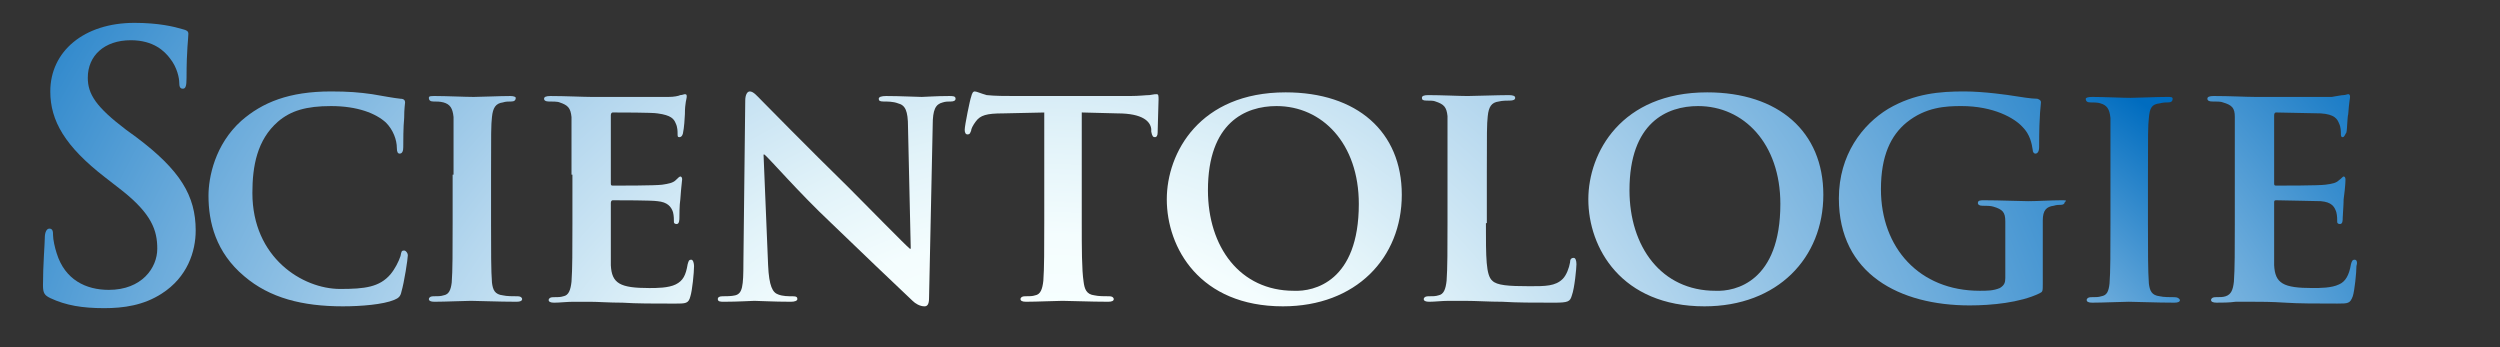
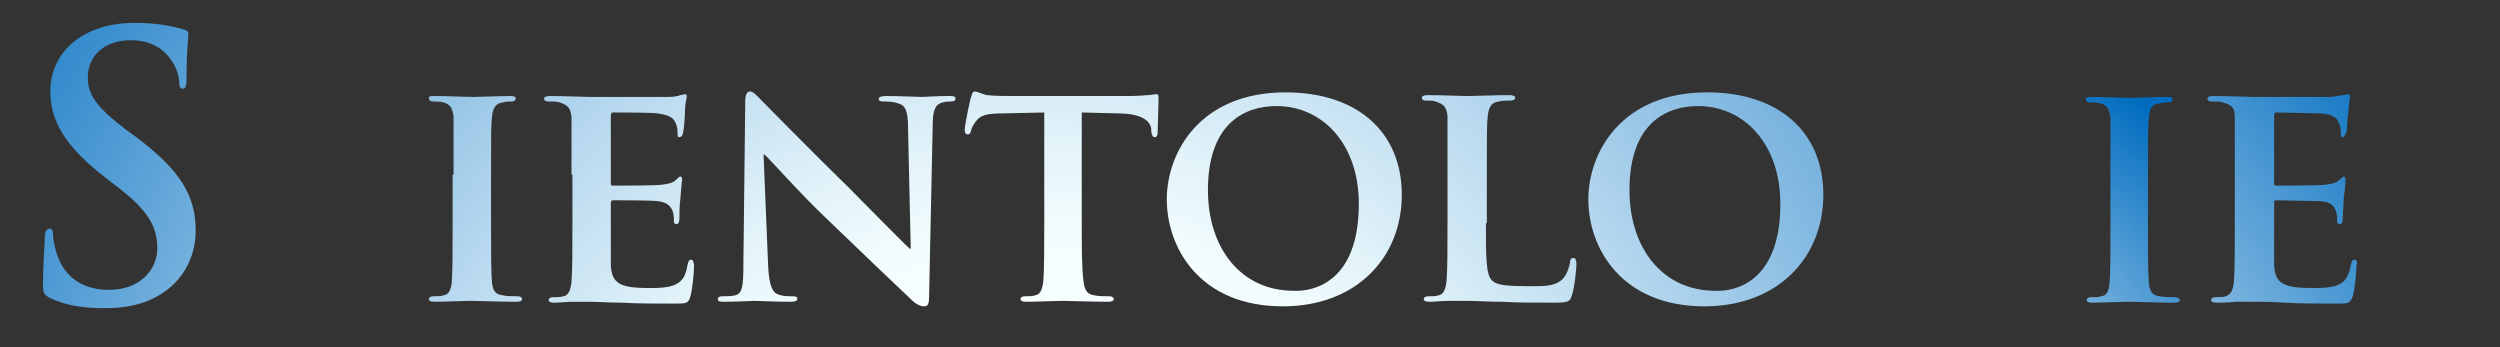
<svg xmlns="http://www.w3.org/2000/svg" version="1.1" id="Layer_2" x="0px" y="0px" viewBox="0 0 273.4 38" style="enable-background:new 0 0 273.4 38;" xml:space="preserve">
  <rect x="0" y="0" width="273.4" height="38" fill="#333333" stroke="none" />
  <style type="text/css">
	.st0{fill:url(#SVGID_1_);}
	.st1{fill:url(#SVGID_2_);}
	.st2{fill:url(#SVGID_3_);}
	.st3{fill:url(#SVGID_4_);}
	.st4{fill:url(#SVGID_5_);}
	.st5{fill:url(#SVGID_6_);}
	.st6{fill:url(#SVGID_7_);}
	.st7{fill:url(#SVGID_8_);}
	.st8{fill:url(#SVGID_9_);}
	.st9{fill:url(#SVGID_10_);}
	.st10{fill:url(#SVGID_11_);}
	.st11{fill:url(#SVGID_12_);}
</style>
  <g>
    <radialGradient id="SVGID_1_" cx="114" cy="69.808" r="143.504" gradientUnits="userSpaceOnUse">
      <stop offset="0.249" style="stop-color:#F7FFFF" />
      <stop offset="0.307" style="stop-color:#F4FDFE" />
      <stop offset="0.38" style="stop-color:#E2F3F9" />
      <stop offset="0.526" style="stop-color:#B5D7EE" />
      <stop offset="0.731" style="stop-color:#6BABDB" />
      <stop offset="0.985" style="stop-color:#0670C1" />
      <stop offset="1" style="stop-color:#006CBF" />
    </radialGradient>
    <path class="st0" d="M5.5,32.6c-0.6-0.3-0.8-0.5-0.8-1.4c0-2.2,0.2-4.6,0.2-5.2c0-0.6,0.2-1,0.5-1c0.4,0,0.4,0.4,0.4,0.7   c0,0.5,0.2,1.4,0.4,2c0.9,2.9,3.2,4,5.7,4c3.6,0,5.3-2.4,5.3-4.5c0-2-0.6-3.8-3.9-6.4l-1.8-1.4C7.1,16,5.5,13.2,5.5,10   c0-4.4,3.7-7.5,9.2-7.5c2.6,0,4.3,0.4,5.3,0.7c0.4,0.1,0.6,0.2,0.6,0.5c0,0.5-0.2,1.7-0.2,4.8c0,0.9-0.1,1.2-0.4,1.2   c-0.3,0-0.4-0.2-0.4-0.7c0-0.4-0.2-1.6-1-2.6c-0.6-0.8-1.8-2-4.3-2c-2.9,0-4.7,1.7-4.7,4.1c0,1.8,0.9,3.2,4.2,5.7l1.1,0.8   c4.8,3.6,6.5,6.4,6.5,10.2c0,2.3-0.9,5.1-3.7,6.9c-2,1.3-4.2,1.6-6.3,1.6C9,33.7,7.2,33.4,5.5,32.6z" />
    <radialGradient id="SVGID_2_" cx="114" cy="69.809" r="143.503" gradientUnits="userSpaceOnUse">
      <stop offset="0.249" style="stop-color:#F7FFFF" />
      <stop offset="0.307" style="stop-color:#F4FDFE" />
      <stop offset="0.38" style="stop-color:#E2F3F9" />
      <stop offset="0.526" style="stop-color:#B5D7EE" />
      <stop offset="0.731" style="stop-color:#6BABDB" />
      <stop offset="0.985" style="stop-color:#0670C1" />
      <stop offset="1" style="stop-color:#006CBF" />
    </radialGradient>
-     <path class="st1" d="M26.7,30.2c-3.1-2.6-3.9-5.9-3.9-8.8c0-2,0.7-5.6,3.6-8.2c2.3-2,5.2-3.2,9.8-3.2c1.9,0,3.1,0.1,4.5,0.3   c1.2,0.2,2.2,0.4,3.1,0.5c0.4,0,0.5,0.2,0.5,0.4c0,0.2-0.1,0.6-0.1,1.7c-0.1,1-0.1,2.6-0.1,3.2c0,0.4-0.1,0.7-0.4,0.7   c-0.2,0-0.3-0.2-0.3-0.6c0-0.9-0.4-2-1.2-2.8c-1.1-1-3.1-1.8-6-1.8c-2.7,0-4.4,0.5-5.8,1.7c-2.3,2-2.8,4.9-2.8,7.8   c0,7.1,5.5,10.5,9.6,10.5c2.7,0,4.3-0.2,5.5-1.6c0.5-0.6,0.9-1.4,1.1-2c0.1-0.5,0.1-0.6,0.4-0.6c0.2,0,0.4,0.3,0.4,0.5   c0,0.4-0.4,3-0.7,4c-0.1,0.5-0.3,0.7-0.8,0.9c-1.2,0.5-3.6,0.7-5.6,0.7C33.1,33.5,29.5,32.6,26.7,30.2z" />
    <radialGradient id="SVGID_3_" cx="113.999" cy="69.809" r="143.524" gradientUnits="userSpaceOnUse">
      <stop offset="0.249" style="stop-color:#F7FFFF" />
      <stop offset="0.307" style="stop-color:#F4FDFE" />
      <stop offset="0.38" style="stop-color:#E2F3F9" />
      <stop offset="0.526" style="stop-color:#B5D7EE" />
      <stop offset="0.731" style="stop-color:#6BABDB" />
      <stop offset="0.985" style="stop-color:#0670C1" />
      <stop offset="1" style="stop-color:#006CBF" />
    </radialGradient>
    <path class="st2" d="M49.6,19.1c0-4.5,0-5.4,0-6.3c-0.1-1-0.4-1.4-1.1-1.6c-0.4-0.1-0.7-0.1-1.1-0.1c-0.3,0-0.5-0.1-0.5-0.4   c0-0.2,0.2-0.2,0.7-0.2c1.2,0,3.3,0.1,4.2,0.1c0.8,0,2.8-0.1,4-0.1c0.4,0,0.6,0.1,0.6,0.2c0,0.3-0.2,0.4-0.5,0.4   c-0.3,0-0.6,0-0.9,0.1c-0.8,0.1-1.1,0.6-1.2,1.6c-0.1,0.9-0.1,1.8-0.1,6.3v5.3c0,2.9,0,5.3,0.1,6.5c0.1,0.8,0.3,1.3,1.2,1.4   c0.4,0.1,1.1,0.1,1.6,0.1c0.4,0,0.5,0.2,0.5,0.3c0,0.2-0.2,0.3-0.6,0.3c-2,0-4.2-0.1-5-0.1c-0.7,0-2.8,0.1-4,0.1   c-0.4,0-0.6-0.1-0.6-0.3c0-0.1,0.1-0.3,0.5-0.3c0.5,0,0.8,0,1.1-0.1c0.6-0.1,0.8-0.6,0.9-1.4c0.1-1.2,0.1-3.6,0.1-6.5V19.1z" />
    <radialGradient id="SVGID_4_" cx="114" cy="69.808" r="143.502" gradientUnits="userSpaceOnUse">
      <stop offset="0.249" style="stop-color:#F7FFFF" />
      <stop offset="0.307" style="stop-color:#F4FDFE" />
      <stop offset="0.38" style="stop-color:#E2F3F9" />
      <stop offset="0.526" style="stop-color:#B5D7EE" />
      <stop offset="0.731" style="stop-color:#6BABDB" />
      <stop offset="0.985" style="stop-color:#0670C1" />
      <stop offset="1" style="stop-color:#006CBF" />
    </radialGradient>
    <path class="st3" d="M62.5,19.1c0-4.5,0-5.4,0-6.3c-0.1-1-0.4-1.3-1.3-1.6c-0.2-0.1-0.8-0.1-1.2-0.1c-0.3,0-0.5-0.1-0.5-0.3   c0-0.2,0.2-0.3,0.7-0.3c1.6,0,3.6,0.1,4.5,0.1c1,0,7.8,0,8.4,0c0.6,0,1.1-0.1,1.3-0.2c0.2,0,0.4-0.1,0.5-0.1c0.2,0,0.2,0.1,0.2,0.3   c0,0.2-0.2,0.6-0.2,1.9c0,0.3-0.1,1.6-0.2,2c0,0.1-0.1,0.5-0.4,0.5c-0.2,0-0.2-0.1-0.2-0.4c0-0.2,0-0.7-0.2-1.1   c-0.2-0.5-0.5-0.9-2-1.1c-0.5-0.1-4.2-0.1-4.9-0.1c-0.1,0-0.2,0.1-0.2,0.3v7.4c0,0.2,0,0.3,0.2,0.3c0.7,0,4.7,0,5.4-0.1   c0.7-0.1,1.2-0.2,1.5-0.5c0.2-0.2,0.4-0.4,0.5-0.4c0.1,0,0.2,0.1,0.2,0.3c0,0.2-0.1,0.7-0.2,2.2c-0.1,0.6-0.1,1.8-0.1,2   c0,0.2,0,0.7-0.3,0.7c-0.2,0-0.3-0.1-0.3-0.2c0-0.3,0-0.7-0.1-1.1c-0.2-0.6-0.6-1.1-1.7-1.2c-0.6-0.1-4.1-0.1-4.9-0.1   c-0.1,0-0.2,0.1-0.2,0.3v2.4c0,1,0,3.6,0,4.4c0.1,2,1,2.5,4.2,2.5c0.8,0,2.1,0,2.9-0.4c0.8-0.4,1.1-1,1.3-2.2   c0.1-0.3,0.1-0.5,0.4-0.5c0.2,0,0.3,0.4,0.3,0.7c0,0.7-0.2,2.7-0.4,3.3c-0.2,0.8-0.5,0.8-1.7,0.8c-2.3,0-4.2,0-5.7-0.1   c-1.5,0-2.7-0.1-3.6-0.1c-0.4,0-1,0-1.8,0c-0.7,0-1.5,0.1-2.1,0.1c-0.4,0-0.6-0.1-0.6-0.3c0-0.1,0.1-0.3,0.5-0.3   c0.5,0,0.8,0,1.1-0.1c0.6-0.1,0.8-0.7,0.9-1.6c0.1-1.3,0.1-3.6,0.1-6.4V19.1z" />
    <radialGradient id="SVGID_5_" cx="114" cy="69.808" r="143.502" gradientUnits="userSpaceOnUse">
      <stop offset="0.249" style="stop-color:#F7FFFF" />
      <stop offset="0.307" style="stop-color:#F4FDFE" />
      <stop offset="0.38" style="stop-color:#E2F3F9" />
      <stop offset="0.526" style="stop-color:#B5D7EE" />
      <stop offset="0.731" style="stop-color:#6BABDB" />
      <stop offset="0.985" style="stop-color:#0670C1" />
      <stop offset="1" style="stop-color:#006CBF" />
    </radialGradient>
    <path class="st4" d="M84,29c0.1,2.3,0.5,3,1.1,3.2c0.5,0.2,1.1,0.2,1.6,0.2c0.4,0,0.5,0.1,0.5,0.3c0,0.2-0.3,0.3-0.7,0.3   c-2,0-3.4-0.1-4-0.1c-0.3,0-1.8,0.1-3.3,0.1c-0.4,0-0.7,0-0.7-0.3c0-0.2,0.2-0.3,0.5-0.3c0.4,0,1,0,1.4-0.1c0.8-0.2,0.9-1,0.9-3.6   L81.5,11c0-0.6,0.2-1,0.5-1c0.4,0,0.8,0.5,1.3,1c0.4,0.4,5,5.1,9.5,9.5c2.1,2.1,6.2,6.3,6.7,6.7h0.1l-0.3-13.3   c0-1.8-0.3-2.4-1.1-2.6c-0.5-0.2-1.2-0.2-1.6-0.2c-0.4,0-0.5-0.1-0.5-0.3c0-0.2,0.3-0.3,0.8-0.3c1.6,0,3.3,0.1,3.9,0.1   c0.4,0,1.5-0.1,3-0.1c0.4,0,0.7,0,0.7,0.3c0,0.2-0.2,0.3-0.5,0.3c-0.3,0-0.6,0-0.9,0.1c-0.8,0.2-1.1,0.8-1.1,2.5l-0.4,18.9   c0,0.7-0.2,0.9-0.5,0.9c-0.5,0-1-0.3-1.3-0.6c-1.9-1.8-5.8-5.5-9-8.6c-3.4-3.2-6.6-6.9-7.2-7.4h-0.1L84,29z" />
    <radialGradient id="SVGID_6_" cx="114" cy="69.809" r="143.504" gradientUnits="userSpaceOnUse">
      <stop offset="0.249" style="stop-color:#F7FFFF" />
      <stop offset="0.307" style="stop-color:#F4FDFE" />
      <stop offset="0.38" style="stop-color:#E2F3F9" />
      <stop offset="0.526" style="stop-color:#B5D7EE" />
      <stop offset="0.731" style="stop-color:#6BABDB" />
      <stop offset="0.985" style="stop-color:#0670C1" />
      <stop offset="1" style="stop-color:#006CBF" />
    </radialGradient>
    <path class="st5" d="M114.3,12.3l-4.6,0.1c-1.8,0-2.5,0.2-3,0.9c-0.3,0.4-0.5,0.8-0.5,1c-0.1,0.2-0.1,0.4-0.4,0.4   c-0.2,0-0.3-0.2-0.3-0.5c0-0.5,0.6-3.4,0.7-3.6c0.1-0.4,0.2-0.6,0.4-0.6c0.2,0,0.6,0.2,1.3,0.4c0.9,0.1,2.1,0.1,3.1,0.1h12.6   c1,0,1.7-0.1,2.1-0.1c0.5-0.1,0.7-0.1,0.8-0.1c0.2,0,0.2,0.2,0.2,0.6c0,0.6-0.1,2.8-0.1,3.6c0,0.3-0.1,0.5-0.3,0.5   c-0.2,0-0.3-0.1-0.4-0.6l0-0.3c-0.1-0.8-0.9-1.7-3.7-1.7l-3.9-0.1v12.1c0,2.7,0,5.1,0.2,6.4c0.1,0.8,0.3,1.4,1.2,1.5   c0.4,0.1,1.1,0.1,1.6,0.1c0.4,0,0.5,0.2,0.5,0.3c0,0.2-0.2,0.3-0.6,0.3c-2,0-4.1-0.1-5-0.1c-0.7,0-2.8,0.1-4,0.1   c-0.4,0-0.6-0.1-0.6-0.3c0-0.1,0.1-0.3,0.5-0.3c0.5,0,0.8,0,1.1-0.1c0.6-0.1,0.8-0.7,0.9-1.6c0.1-1.3,0.1-3.6,0.1-6.4V12.3z" />
    <radialGradient id="SVGID_7_" cx="114" cy="69.809" r="143.504" gradientUnits="userSpaceOnUse">
      <stop offset="0.249" style="stop-color:#F7FFFF" />
      <stop offset="0.307" style="stop-color:#F4FDFE" />
      <stop offset="0.38" style="stop-color:#E2F3F9" />
      <stop offset="0.526" style="stop-color:#B5D7EE" />
      <stop offset="0.731" style="stop-color:#6BABDB" />
      <stop offset="0.985" style="stop-color:#0670C1" />
      <stop offset="1" style="stop-color:#006CBF" />
    </radialGradient>
    <path class="st6" d="M127.6,21.8c0-5.1,3.6-11.7,13-11.7c7.8,0,12.7,4.3,12.7,11.2c0,6.9-5,12.2-13,12.2   C131.2,33.5,127.6,27.1,127.6,21.8z M148.6,22.3c0-6.6-4-10.7-9-10.7c-3.4,0-7.5,1.8-7.5,9.2c0,6.2,3.5,11,9.4,11   C143.7,31.9,148.6,30.8,148.6,22.3z" />
    <radialGradient id="SVGID_8_" cx="114" cy="69.808" r="143.503" gradientUnits="userSpaceOnUse">
      <stop offset="0.249" style="stop-color:#F7FFFF" />
      <stop offset="0.307" style="stop-color:#F4FDFE" />
      <stop offset="0.38" style="stop-color:#E2F3F9" />
      <stop offset="0.526" style="stop-color:#B5D7EE" />
      <stop offset="0.731" style="stop-color:#6BABDB" />
      <stop offset="0.985" style="stop-color:#0670C1" />
      <stop offset="1" style="stop-color:#006CBF" />
    </radialGradient>
    <path class="st7" d="M162.5,24.4c0,3.8,0,5.7,0.7,6.3c0.5,0.5,1.7,0.6,4.1,0.6c1.7,0,2.8,0,3.6-0.8c0.4-0.4,0.7-1.2,0.8-1.8   c0-0.3,0.1-0.5,0.4-0.5c0.2,0,0.3,0.3,0.3,0.7c0,0.4-0.2,2.6-0.5,3.4c-0.2,0.7-0.4,0.8-2,0.8c-2.2,0-4,0-5.6-0.1   c-1.5,0-2.8-0.1-4.1-0.1c-0.4,0-1,0-1.8,0c-0.7,0-1.5,0.1-2.1,0.1c-0.4,0-0.6-0.1-0.6-0.3c0-0.1,0.1-0.3,0.5-0.3   c0.5,0,0.8,0,1.1-0.1c0.6-0.1,0.8-0.7,0.9-1.6c0.1-1.3,0.1-3.6,0.1-6.4v-5.3c0-4.5,0-5.4,0-6.3c-0.1-1-0.4-1.3-1.3-1.6   c-0.2-0.1-0.6-0.1-1-0.1c-0.4,0-0.5-0.1-0.5-0.3c0-0.2,0.2-0.3,0.7-0.3c1.4,0,3.4,0.1,4.3,0.1c0.7,0,3.3-0.1,4.5-0.1   c0.5,0,0.7,0.1,0.7,0.3c0,0.2-0.2,0.3-0.6,0.3c-0.3,0-0.8,0-1.2,0.1c-0.8,0.1-1.1,0.6-1.2,1.6c-0.1,0.9-0.1,1.8-0.1,6.3V24.4z" />
    <radialGradient id="SVGID_9_" cx="114" cy="69.809" r="143.504" gradientUnits="userSpaceOnUse">
      <stop offset="0.249" style="stop-color:#F7FFFF" />
      <stop offset="0.307" style="stop-color:#F4FDFE" />
      <stop offset="0.38" style="stop-color:#E2F3F9" />
      <stop offset="0.526" style="stop-color:#B5D7EE" />
      <stop offset="0.731" style="stop-color:#6BABDB" />
      <stop offset="0.985" style="stop-color:#0670C1" />
      <stop offset="1" style="stop-color:#006CBF" />
    </radialGradient>
    <path class="st8" d="M173.7,21.8c0-5.1,3.6-11.7,13-11.7c7.8,0,12.7,4.3,12.7,11.2c0,6.9-5,12.2-13,12.2   C177.3,33.5,173.7,27.1,173.7,21.8z M194.7,22.3c0-6.6-4-10.7-9-10.7c-3.4,0-7.5,1.8-7.5,9.2c0,6.2,3.5,11,9.4,11   C189.8,31.9,194.7,30.8,194.7,22.3z" />
    <g>
      <g>
        <radialGradient id="SVGID_10_" cx="183.666" cy="68.726" r="100.153" gradientUnits="userSpaceOnUse">
          <stop offset="0.249" style="stop-color:#F7FFFF" />
          <stop offset="0.307" style="stop-color:#F4FDFE" />
          <stop offset="0.38" style="stop-color:#E2F3F9" />
          <stop offset="0.526" style="stop-color:#B5D7EE" />
          <stop offset="0.731" style="stop-color:#6BABDB" />
          <stop offset="0.985" style="stop-color:#0670C1" />
          <stop offset="1" style="stop-color:#006CBF" />
        </radialGradient>
        <path class="st9" d="M257.5,28.4c-0.2,0-0.3,0.1-0.4,0.5c-0.2,1.2-0.6,1.9-1.3,2.2c-0.8,0.4-2.1,0.4-2.9,0.4     c-3.2,0-4.1-0.5-4.2-2.5c0-0.9,0-3.4,0-4.4v-2.4c0-0.2,0-0.3,0.2-0.3c0.8,0,4.3,0.1,4.9,0.1c1.2,0.1,1.5,0.6,1.7,1.2     c0.1,0.4,0.1,0.8,0.1,1.1c0,0.1,0.1,0.2,0.3,0.2c0.3,0,0.3-0.4,0.3-0.7c0-0.2,0.1-1.4,0.1-2c0.2-1.5,0.2-2,0.2-2.2     c0-0.2-0.1-0.3-0.2-0.3c-0.1,0-0.2,0.2-0.5,0.4c-0.3,0.3-0.7,0.4-1.5,0.5c-0.7,0.1-4.7,0.1-5.4,0.1c-0.2,0-0.2-0.1-0.2-0.3v-7.4     c0-0.2,0.1-0.3,0.2-0.3c0.6,0,4.3,0.1,4.9,0.1c1.5,0.1,1.8,0.6,2,1.1c0.2,0.4,0.2,0.9,0.2,1.1c0,0.2,0,0.4,0.2,0.4     c0.2,0,0.3-0.4,0.4-0.5c0.1-0.4,0.1-1.7,0.2-2c0.1-1.4,0.2-1.7,0.2-1.9c0-0.1,0-0.3-0.2-0.3c-0.1,0-0.3,0.1-0.5,0.1     c-0.2,0-0.7,0.1-1.3,0.2c-0.6,0-7.5,0-8.4,0c-0.9,0-2.8-0.1-4.5-0.1c-0.5,0-0.7,0.1-0.7,0.3c0,0.2,0.2,0.3,0.5,0.3     c0.5,0,1,0,1.2,0.1c1,0.3,1.3,0.6,1.3,1.6c0,0.9,0,1.8,0,6.3v5.3c0,2.7,0,5.1-0.1,6.4c-0.1,0.9-0.3,1.4-0.9,1.6     c-0.3,0.1-0.6,0.1-1.1,0.1c-0.4,0-0.5,0.2-0.5,0.3c0,0.2,0.2,0.3,0.6,0.3c0.6,0,1.4,0,2.1-0.1c0.7,0,1.4,0,1.8,0     c0.9,0,2.1,0,3.6,0.1c1.5,0.1,3.4,0.1,5.7,0.1c1.2,0,1.4,0,1.7-0.8c0.2-0.6,0.4-2.6,0.4-3.3C257.8,28.8,257.8,28.4,257.5,28.4z" />
        <radialGradient id="SVGID_11_" cx="191.545" cy="68.164" r="71.15" gradientUnits="userSpaceOnUse">
          <stop offset="0.249" style="stop-color:#F7FFFF" />
          <stop offset="0.307" style="stop-color:#F4FDFE" />
          <stop offset="0.38" style="stop-color:#E2F3F9" />
          <stop offset="0.526" style="stop-color:#B5D7EE" />
          <stop offset="0.731" style="stop-color:#6BABDB" />
          <stop offset="0.985" style="stop-color:#0670C1" />
          <stop offset="1" style="stop-color:#006CBF" />
        </radialGradient>
        <path class="st10" d="M237.8,32.5c-0.5,0-1.2,0-1.6-0.1c-0.9-0.1-1.1-0.6-1.2-1.4c-0.1-1.3-0.1-3.7-0.1-6.5v-5.3     c0-4.5,0-5.4,0.1-6.3c0.1-1.1,0.3-1.5,1.2-1.6c0.4-0.1,0.6-0.1,0.9-0.1c0.3,0,0.5-0.1,0.5-0.4c0-0.2-0.2-0.2-0.6-0.2     c-1.2,0-3.2,0.1-4,0.1c-0.9,0-3-0.1-4.2-0.1c-0.5,0-0.7,0.1-0.7,0.2c0,0.3,0.2,0.4,0.5,0.4c0.4,0,0.8,0,1.1,0.1     c0.7,0.2,1,0.6,1.1,1.6c0,0.9,0,1.8,0,6.3v5.3c0,2.9,0,5.3-0.1,6.5c-0.1,0.9-0.3,1.3-0.9,1.4c-0.3,0.1-0.6,0.1-1.1,0.1     c-0.4,0-0.5,0.2-0.5,0.3c0,0.2,0.2,0.3,0.6,0.3c1.2,0,3.3-0.1,4-0.1c0.8,0,3,0.1,5,0.1c0.4,0,0.6-0.1,0.6-0.3     C238.3,32.6,238.1,32.5,237.8,32.5z" />
      </g>
      <radialGradient id="SVGID_12_" cx="114" cy="69.809" r="143.503" gradientUnits="userSpaceOnUse">
        <stop offset="0.249" style="stop-color:#F7FFFF" />
        <stop offset="0.307" style="stop-color:#F4FDFE" />
        <stop offset="0.38" style="stop-color:#E2F3F9" />
        <stop offset="0.526" style="stop-color:#B5D7EE" />
        <stop offset="0.731" style="stop-color:#6BABDB" />
        <stop offset="0.985" style="stop-color:#0670C1" />
        <stop offset="1" style="stop-color:#006CBF" />
      </radialGradient>
-       <path class="st11" d="M225.4,21.9c-1,0-2.6,0.1-3.6,0.1c-0.9,0-3.1-0.1-4.8-0.1c-0.4,0-0.7,0-0.7,0.3c0,0.2,0.2,0.3,0.5,0.3    c0.4,0,0.9,0,1.2,0.1c1,0.3,1.3,0.6,1.3,1.6c0,0.9,0,2,0,3.5v2.7c0,0.5-0.1,0.8-0.6,1.1c-0.7,0.3-1.4,0.3-2.2,0.3    c-6.6,0-10.8-4.7-10.8-11.1c0-3.7,1.1-5.9,2.8-7.3c2.1-1.7,4.3-1.8,6-1.8c3.5,0,5.8,1.3,6.7,2.3c0.8,0.8,1,1.8,1.1,2.5    c0,0.2,0.1,0.4,0.3,0.4c0.2,0,0.4-0.2,0.4-0.7c0-3.8,0.2-4.6,0.2-4.9c0-0.2-0.1-0.3-0.4-0.4c-0.7,0-1.8-0.2-2.5-0.3    c-0.6-0.1-3.3-0.5-5.5-0.5c-2.6,0-5.4,0.2-8.3,1.9c-2.8,1.7-5.4,5-5.4,9.8c0,8.3,6.7,11.7,14.3,11.7c2.4,0,5.5-0.3,7.6-1.3    c0.4-0.2,0.4-0.2,0.4-1.1v-3.3c0-1.5,0-2.7,0-3.6c0-1.1,0.4-1.5,1.2-1.6c0.3-0.1,0.6-0.1,0.8-0.1c0.2,0,0.4-0.1,0.4-0.3    C226.1,21.9,225.9,21.9,225.4,21.9z" />
    </g>
  </g>
</svg>